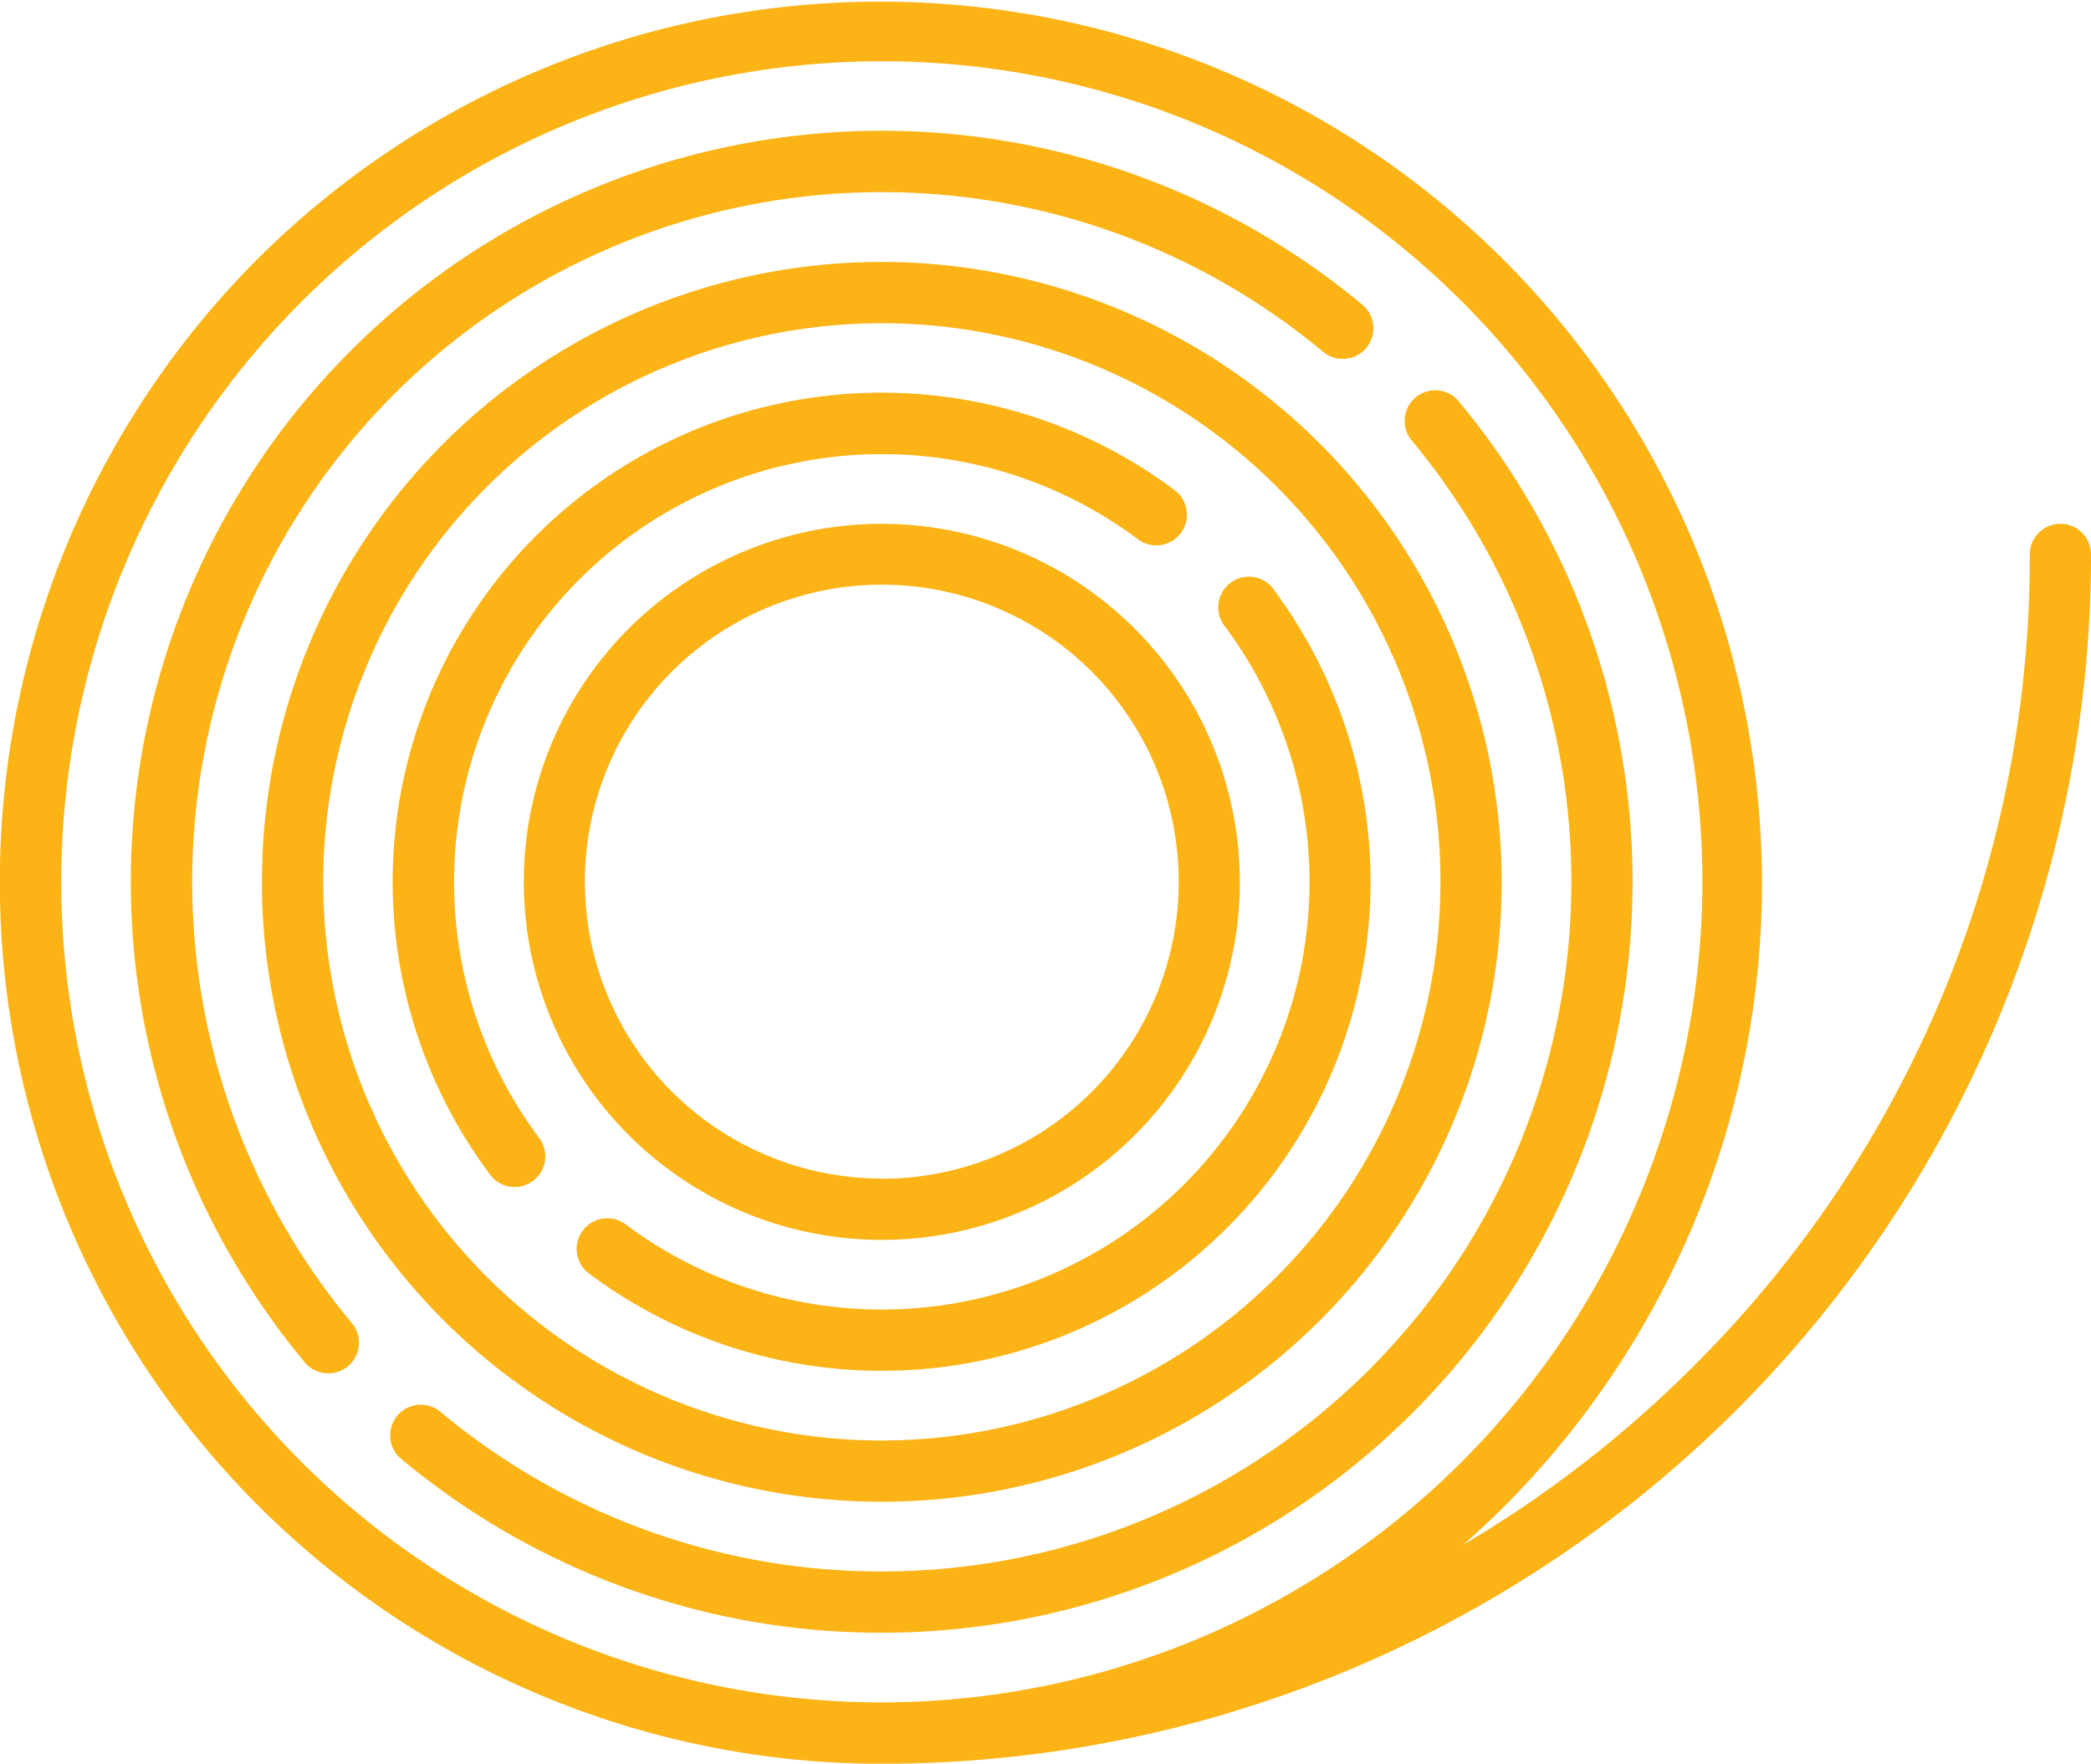
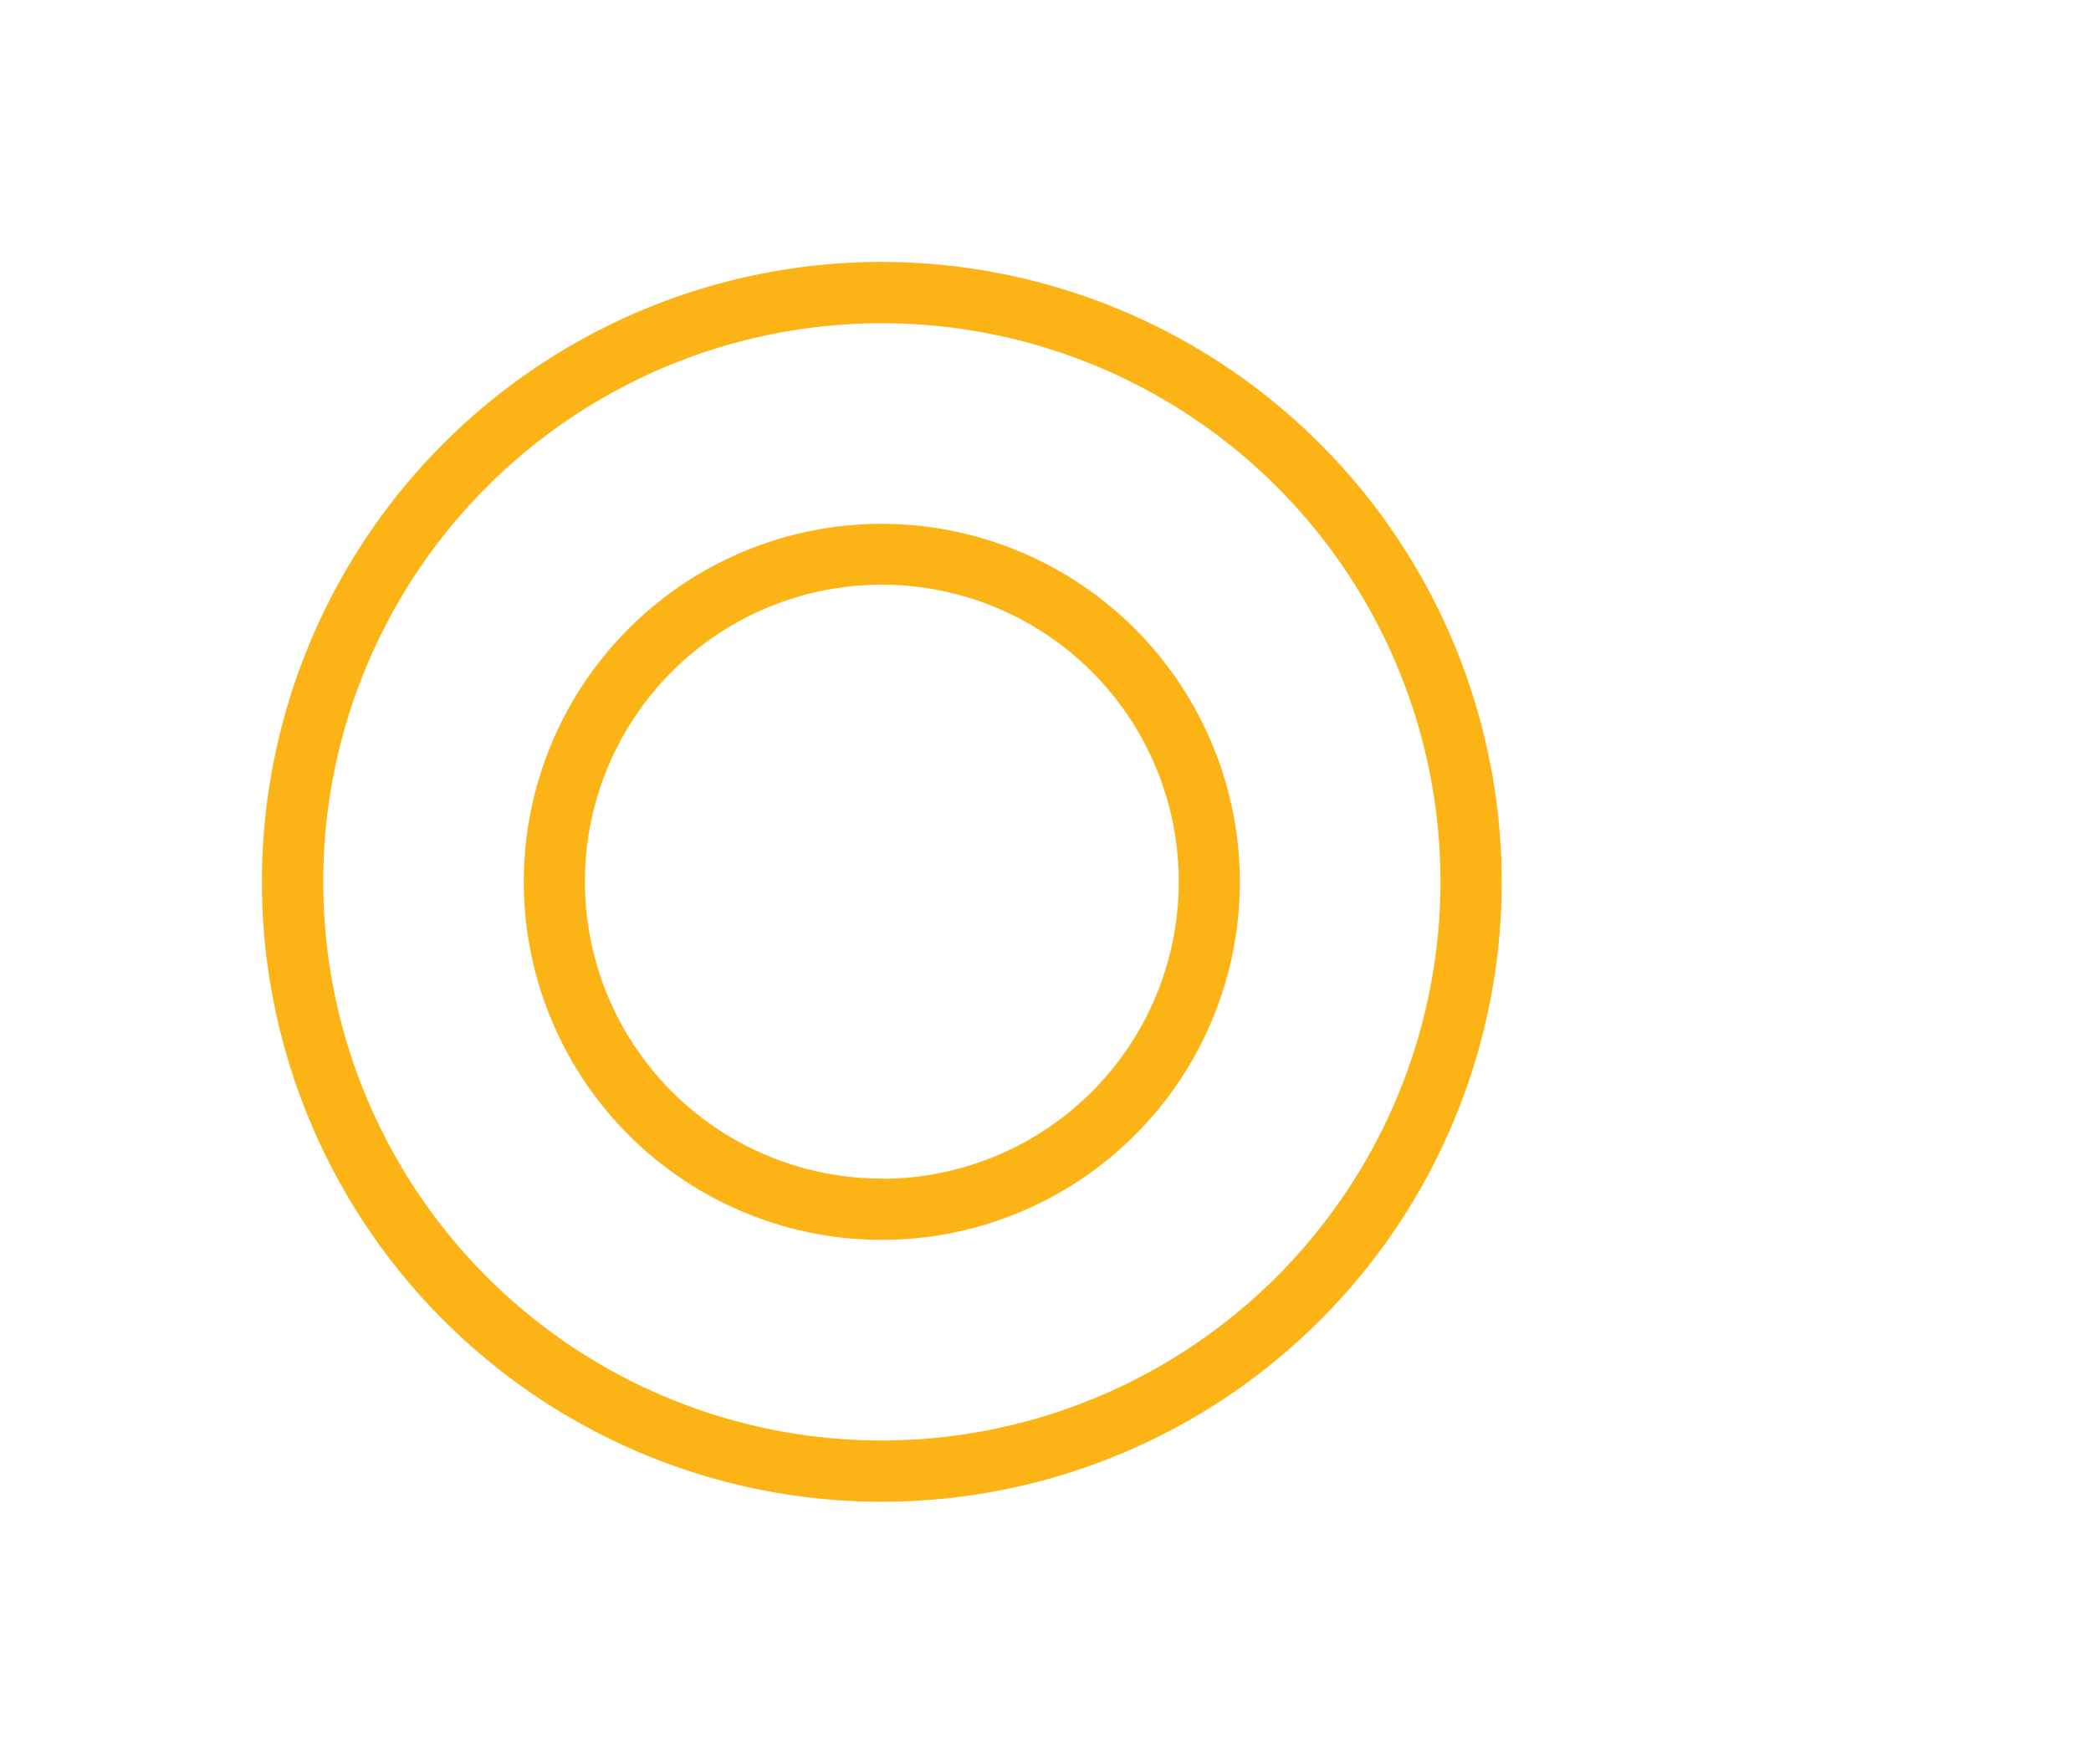
<svg xmlns="http://www.w3.org/2000/svg" width="50" height="42.172" viewBox="0 0 50 42.172">
  <defs>
    <style>
            .cls-1{fill:#fbb316}
        </style>
  </defs>
  <g id="insulating-tape" transform="translate(0 -40.081)">
    <g id="Group_1126" transform="translate(12.525 52.606)">
      <g id="Group_1125">
        <path id="Path_7883" d="M136.819 168.339a8.561 8.561 0 1 0 8.561 8.561 8.57 8.57 0 0 0-8.561-8.561zm0 15.656a7.1 7.1 0 1 1 7.1-7.1 7.1 7.1 0 0 1-7.1 7.105z" class="cls-1" transform="translate(-128.258 -168.339)" />
      </g>
    </g>
    <g id="Group_1128" transform="translate(9.394 49.475)">
      <g id="Group_1127">
-         <path id="Path_7884" d="M114.89 138.6a11.694 11.694 0 0 0-16.368 16.37.732.732 0 0 0 1.172-.879 10.229 10.229 0 0 1 14.317-14.317.732.732 0 0 0 .879-1.172z" class="cls-1" transform="translate(-96.195 -136.274)" />
-       </g>
+         </g>
    </g>
    <g id="Group_1130" transform="translate(13.79 53.87)">
      <g id="Group_1129">
-         <path id="Path_7885" d="M157.865 181.576a.732.732 0 1 0-1.172.879 10.229 10.229 0 0 1-14.317 14.317.732.732 0 1 0-.879 1.172 11.678 11.678 0 0 0 7 2.328q.393 0 .787-.026a11.694 11.694 0 0 0 8.576-18.669z" class="cls-1" transform="translate(-141.205 -181.283)" />
-       </g>
+         </g>
    </g>
    <g id="Group_1132" transform="translate(3.131 43.212)">
      <g id="Group_1131">
-         <path id="Path_7886" d="M61.509 76.3a17.956 17.956 0 0 0-25.289 25.289.732.732 0 1 0 1.125-.939A16.491 16.491 0 0 1 60.57 77.425a.732.732 0 1 0 .939-1.125z" class="cls-1" transform="translate(-32.063 -72.144)" />
-       </g>
+         </g>
    </g>
    <g id="Group_1134" transform="translate(9.332 49.413)">
      <g id="Group_1133">
-         <path id="Path_7887" d="M121.112 135.906a.732.732 0 1 0-1.125.939 16.491 16.491 0 0 1-11.971 27.027q-.354.015-.707.015a16.429 16.429 0 0 1-10.548-3.817.732.732 0 1 0-.939 1.125 17.889 17.889 0 0 0 11.486 4.157q.384 0 .769-.016a17.956 17.956 0 0 0 13.033-29.429z" class="cls-1" transform="translate(-95.561 -135.643)" />
-       </g>
+         </g>
    </g>
    <g id="Group_1136" transform="translate(0 40.081)">
      <g id="Group_1135">
-         <path id="Path_7888" d="M49.268 52.606a.732.732 0 0 0-.732.732 27.269 27.269 0 0 1-8.04 19.41 27.617 27.617 0 0 1-5.5 4.266q.513-.451 1-.938a21.086 21.086 0 0 0-29.82-29.82 21.086 21.086 0 0 0 14.91 36A28.914 28.914 0 0 0 50 53.339a.732.732 0 0 0-.732-.733zM21.086 80.788a19.621 19.621 0 1 1 19.621-19.621 19.643 19.643 0 0 1-19.621 19.621z" class="cls-1" transform="translate(0 -40.081)" />
-       </g>
+         </g>
    </g>
    <g id="Group_1138" transform="translate(6.263 46.344)">
      <g id="Group_1137">
        <path id="Path_7889" d="M78.951 104.209a14.823 14.823 0 1 0 14.823 14.823 14.84 14.84 0 0 0-14.823-14.823zm0 28.182a13.358 13.358 0 1 1 13.359-13.359 13.374 13.374 0 0 1-13.359 13.359z" class="cls-1" transform="translate(-64.128 -104.209)" />
      </g>
    </g>
  </g>
</svg>